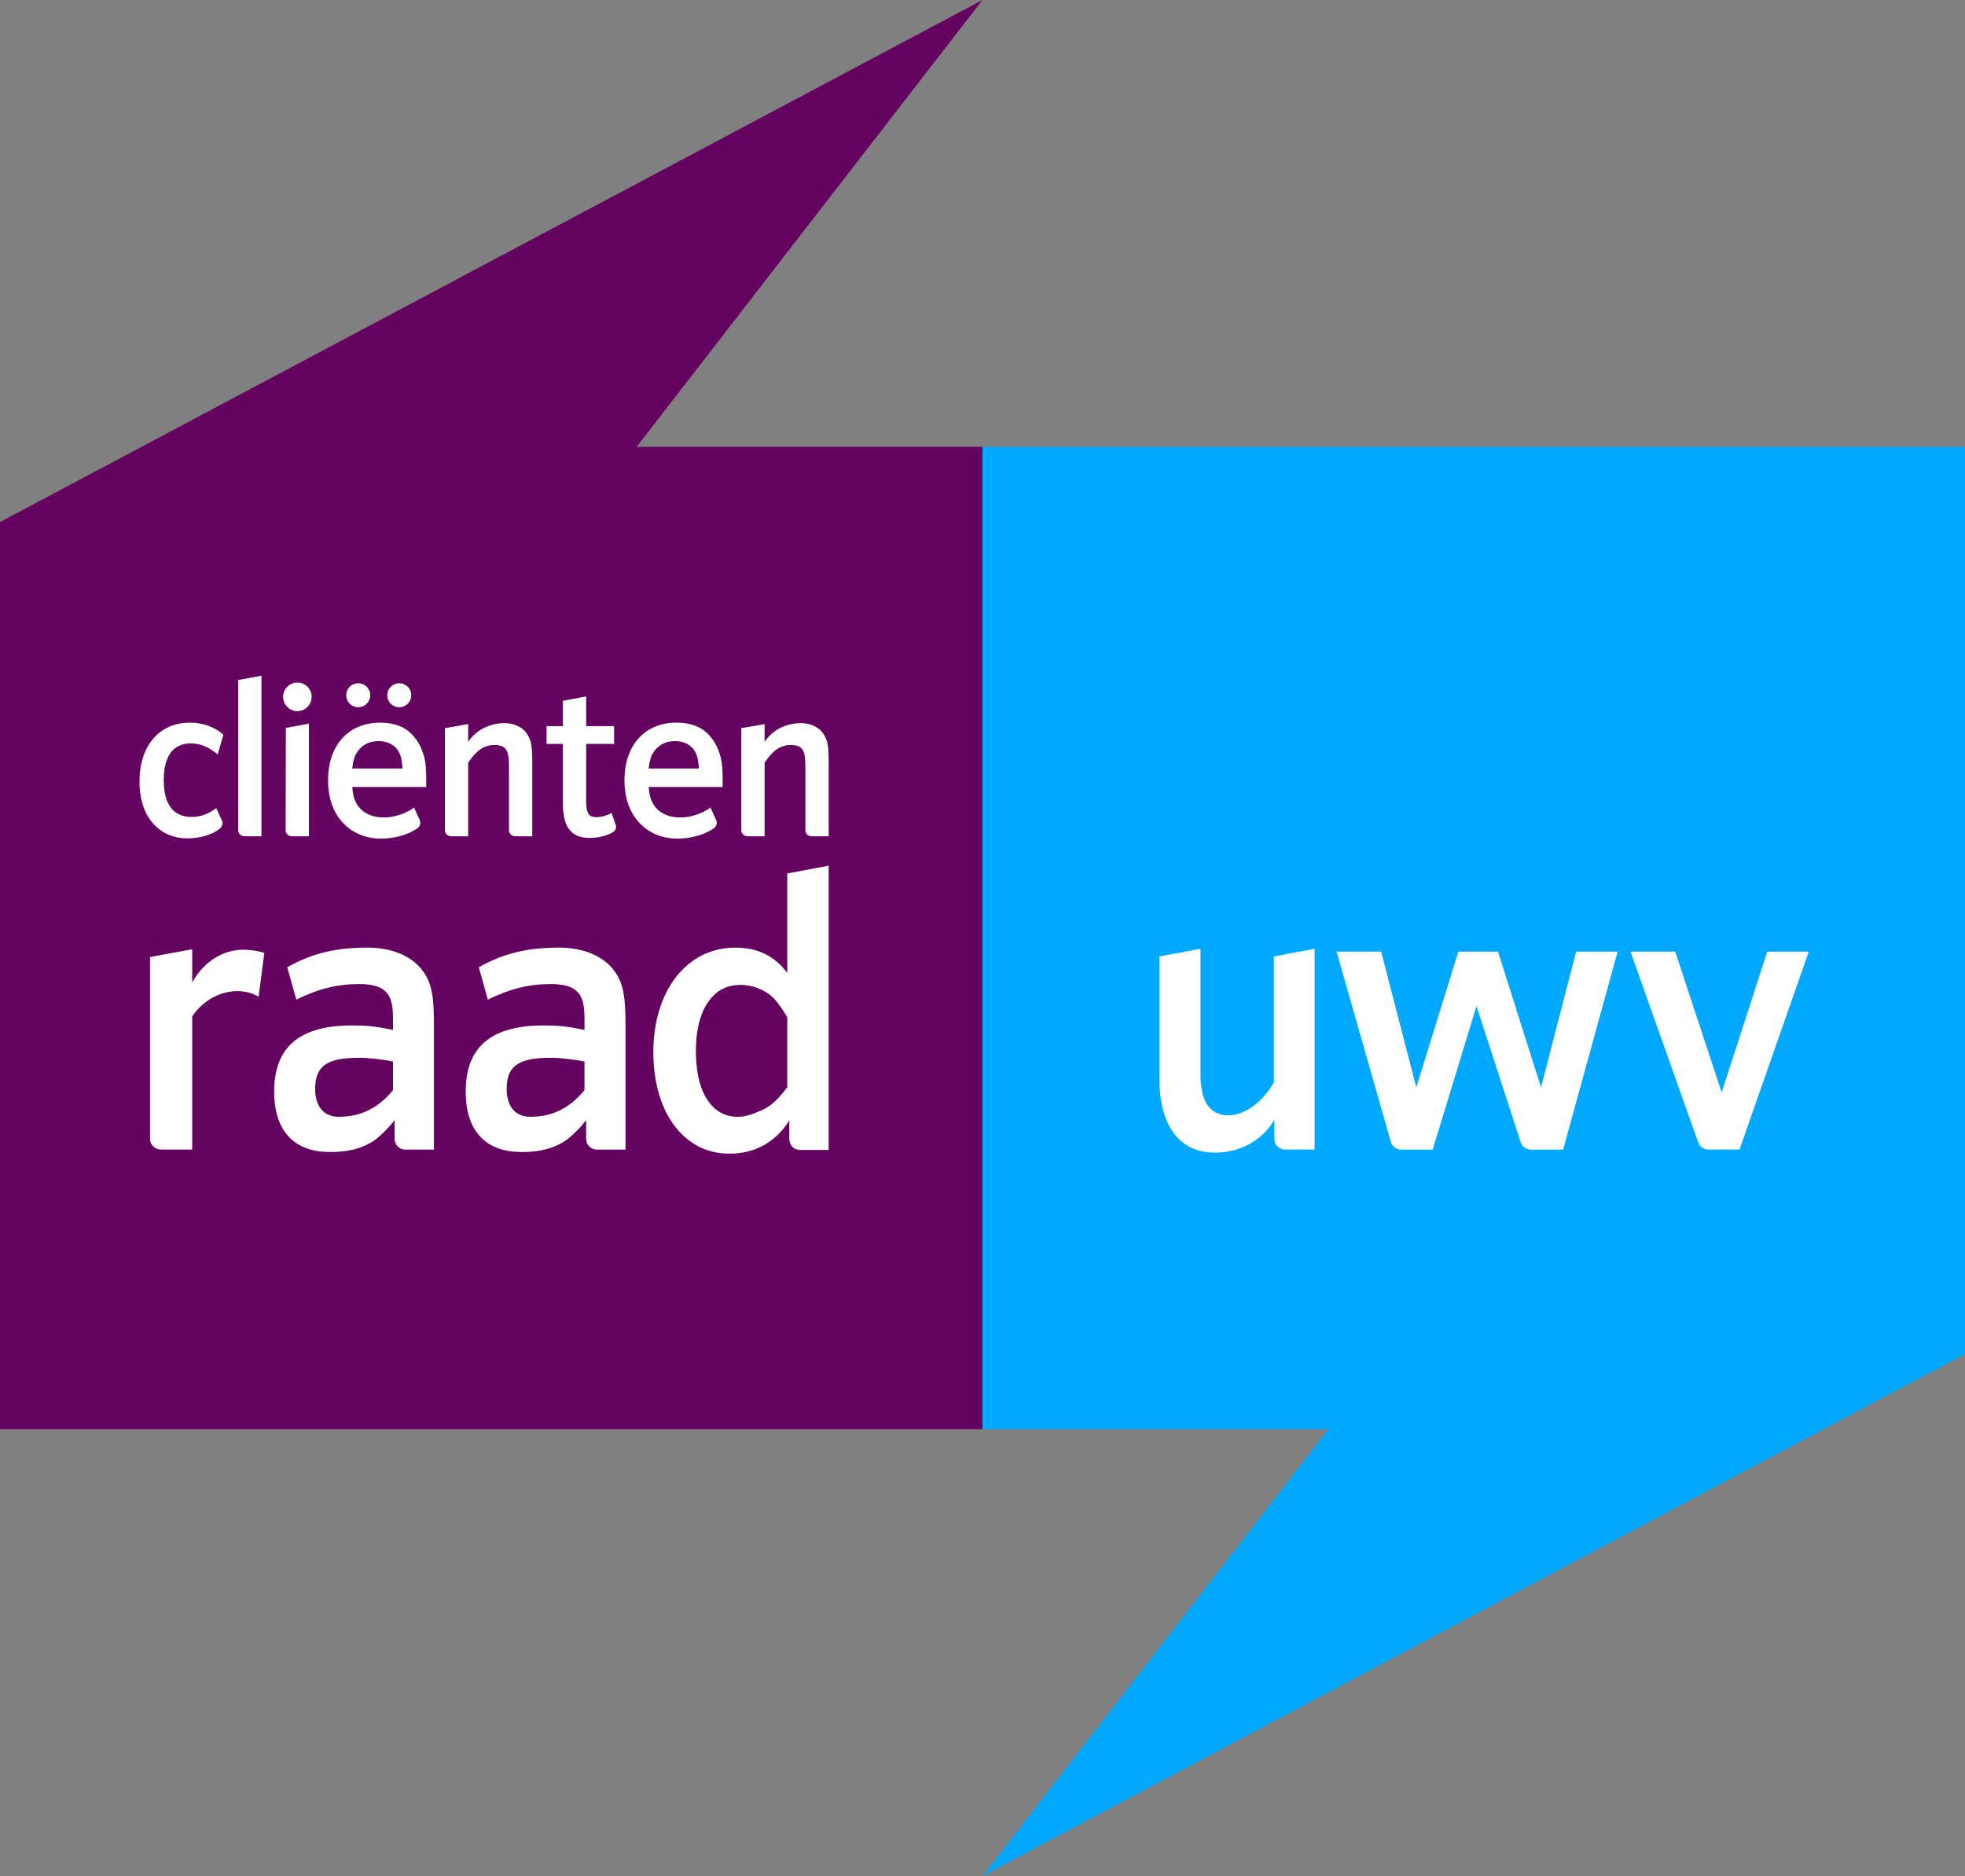
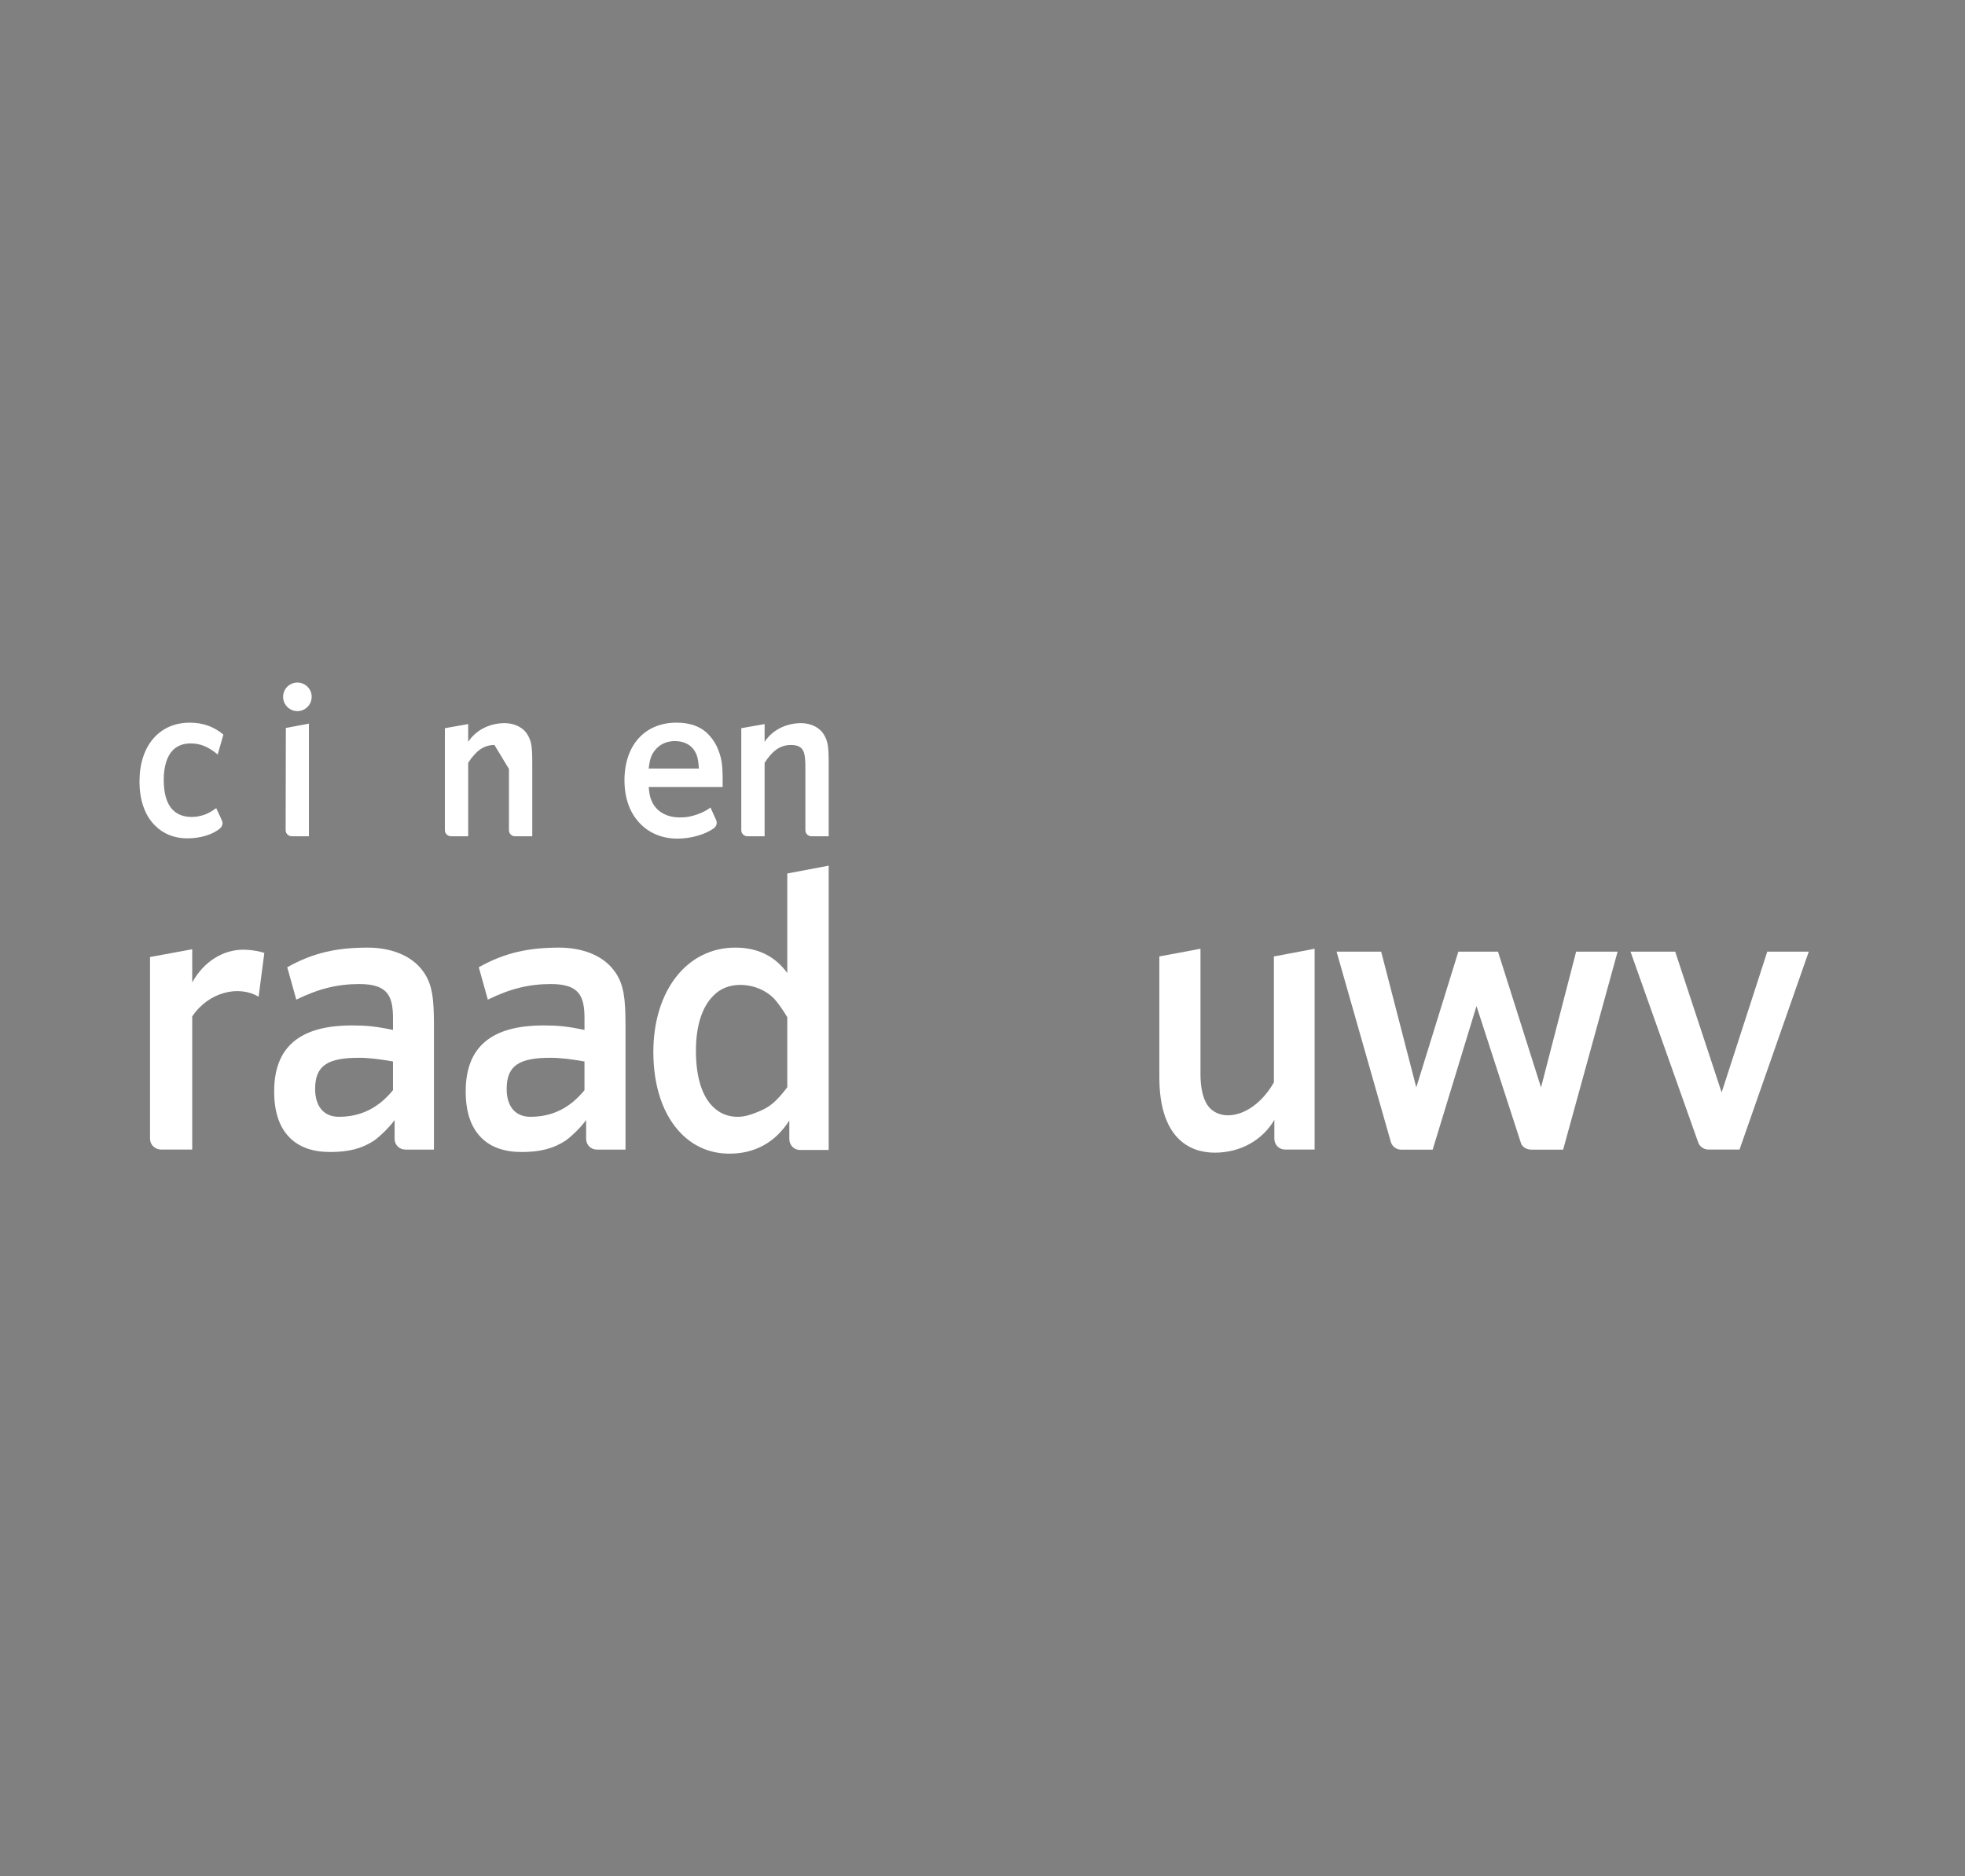
<svg xmlns="http://www.w3.org/2000/svg" xmlns:xlink="http://www.w3.org/1999/xlink" version="1.1" id="Laag_1" x="0px" y="0px" width="239.749px" height="228.924px" viewBox="0 0 239.749 228.924" enable-background="new 0 0 239.749 228.924" xml:space="preserve">
  <rect x="0" y="0" width="239.749" height="228.924" fill="#808080" stroke="none" />
-   <polygon fill="#650360" points="119.871,0 0,63.699 0,174.397 119.871,174.397 119.871,54.523 77.675,54.523 " />
-   <polygon fill="#00A8FF" points="119.871,54.526 119.871,174.396 162.07,174.396 119.871,228.924 239.749,165.223 239.749,54.526 " />
  <g>
    <defs>
      <rect id="SVGID_1_" x="-21.646" y="-27.057" width="283.038" height="283.038" />
    </defs>
    <clipPath id="SVGID_2_">
      <use xlink:href="#SVGID_1_" overflow="visible" />
    </clipPath>
    <path clip-path="url(#SVGID_2_)" fill="#FFFFFF" d="M155.484,138.964v-2.319c-1.444,2.475-4.133,4.004-7.272,4.004   c-3.144,0-6.76-1.844-6.76-9.209v-14.735l5.018-0.938v15.342c0,1.374,0.234,3.258,1.237,4.19c1.852,1.714,5.505,0.649,7.721-3.223   v-15.368l4.968-0.941v24.504h-3.6C156.064,140.27,155.484,139.694,155.484,138.964" />
    <path clip-path="url(#SVGID_2_)" fill="#FFFFFF" d="M210.057,133.301l5.569-17.182h5.064l-8.385,23.959l-0.062,0.191h-0.208h-3.588   c-0.581,0-1.086-0.371-1.261-0.899l-8.248-23.251h5.452L210.057,133.301z" />
    <path clip-path="url(#SVGID_2_)" fill="#FFFFFF" d="M180.146,122.763l-5.347,17.519h-3.838c-0.584,0-1.073-0.372-1.252-0.896   l-6.634-23.262h5.441l4.284,16.564l5.132-16.564h4.838l5.249,16.564l4.284-16.564h5.06l-6.646,24.157h-3.895   c-0.599,0-1.105-0.372-1.239-0.759L180.146,122.763z" />
    <path clip-path="url(#SVGID_2_)" fill="#FFFFFF" d="M31.553,121.626c-2.401-1.449-6.099-0.599-8.101,2.401v16.242h-3.8   c-0.748,0-1.347-0.598-1.347-1.301v-22.19l5.147-0.948v4.046c1.453-2.603,3.8-3.994,6.248-3.994c0,0,1.397,0,2.551,0.398   L31.553,121.626z" />
    <path clip-path="url(#SVGID_2_)" fill="#FFFFFF" d="M43.847,120.075c-2.649,0-4.944,0.554-7.697,1.902l-1.103-3.951   c3.202-1.799,6.102-2.396,9.85-2.396c2.498,0,5.298,0.799,6.799,3c1.049,1.497,1.249,3.243,1.249,6.443v15.2h-3.498   c-0.749,0-1.302-0.602-1.302-1.299v-2.305c-0.649,0.904-1.801,2.006-2.495,2.502c-1.502,0.996-3.153,1.398-5.353,1.398   c-2.097,0-3.747-0.55-4.949-1.747c-1.296-1.304-1.897-3.199-1.897-5.652c0-5.396,3.1-8.045,9.498-8.045   c1.748,0,2.846,0.102,5,0.549v-1.396C47.948,121.577,47.347,120.075,43.847,120.075 M38.448,132.876c0,2,0.95,3.397,2.899,3.397   c2.65,0,4.796-1.047,6.601-3.249v-3.499c-1.351-0.25-2.899-0.453-4.102-0.453C40.098,129.072,38.448,129.926,38.448,132.876" />
    <path clip-path="url(#SVGID_2_)" fill="#FFFFFF" d="M67.216,120.075c-2.649,0-4.949,0.554-7.694,1.902l-1.107-3.951   c3.205-1.799,6.103-2.396,9.85-2.396c2.502,0,5.299,0.799,6.801,3c1.045,1.497,1.252,3.243,1.252,6.443v15.2h-3.505   c-0.746,0-1.299-0.602-1.299-1.299v-2.305c-0.648,0.904-1.798,2.006-2.497,2.502c-1.501,0.996-3.15,1.398-5.351,1.398   c-2.097,0-3.748-0.55-4.948-1.747c-1.299-1.304-1.898-3.199-1.898-5.652c0-5.396,3.099-8.045,9.498-8.045   c1.75,0,2.846,0.102,4.996,0.549v-1.396C71.312,121.577,70.714,120.075,67.216,120.075 M61.817,132.876   c0,2,0.949,3.397,2.898,3.397c2.65,0,4.797-1.047,6.597-3.249v-3.499c-1.348-0.25-2.897-0.453-4.097-0.453   C63.465,129.072,61.817,129.926,61.817,132.876" />
    <path clip-path="url(#SVGID_2_)" fill="#FFFFFF" d="M89.01,140.771c-2.251,0-4.249-0.801-5.847-2.4   c-2.255-2.252-3.448-5.799-3.448-9.994c0-7.501,4.097-12.747,9.994-12.747c2.7,0,4.796,0.997,6.347,3.095v-12.141l5.05-0.953   v34.691h-3.499c-0.747,0-1.302-0.601-1.302-1.348v-2.252C94.559,139.472,92.009,140.771,89.01,140.771 M90.31,120.178   c-1.3,0-2.451,0.451-3.299,1.348c-1.351,1.354-2.101,3.649-2.101,6.698c0,3.099,0.699,5.452,2.05,6.798   c0.853,0.852,1.851,1.252,3.046,1.252c0.755,0,1.5-0.204,2.352-0.556c1.554-0.596,2.299-1.242,3.698-3.044v-8.552   c-0.5-0.844-0.997-1.547-1.497-2.145C93.512,120.827,91.908,120.178,90.31,120.178" />
    <path clip-path="url(#SVGID_2_)" fill="#FFFFFF" d="M27.092,100.16c0.139,0.312,0.025,0.705-0.284,0.956   c-0.816,0.678-2.277,1.182-3.966,1.182c-1.547,0-2.897-0.535-3.91-1.547c-1.265-1.237-1.912-3.124-1.912-5.397   c0-4.36,2.42-7.173,6.136-7.173c1.601,0,2.947,0.479,4.103,1.46l-0.701,2.42c-1.128-0.926-2.084-1.347-3.291-1.347   c-0.898,0-1.636,0.279-2.168,0.814c-0.729,0.73-1.122,2.001-1.122,3.627c0,1.689,0.363,2.925,1.122,3.685   c0.564,0.563,1.325,0.844,2.28,0.844c0.365,0,0.702-0.029,0.985-0.114c0.615-0.115,1.234-0.394,2.02-0.955   C26.78,99.435,27.092,100.16,27.092,100.16" />
-     <path clip-path="url(#SVGID_2_)" fill="#FFFFFF" d="M29.059,101.312V82.977l2.842-0.531v19.6h-2.079   C29.398,102.045,29.059,101.708,29.059,101.312" />
    <path clip-path="url(#SVGID_2_)" fill="#FFFFFF" d="M36.286,86.774c-0.954,0-1.744-0.784-1.744-1.744   c0-0.98,0.79-1.743,1.744-1.743c0.955,0,1.741,0.763,1.741,1.743C38.027,85.99,37.241,86.774,36.286,86.774 M35.612,102.045   c-0.424,0-0.76-0.337-0.76-0.729l0.025-12.491l2.812-0.53v13.75H35.612z" />
-     <path clip-path="url(#SVGID_2_)" fill="#FFFFFF" d="M50.518,98.529c0.392,0.846,0.701,1.547,0.701,1.547   c0.139,0.336,0.053,0.732-0.279,0.985c-1.1,0.791-2.816,1.268-4.443,1.268c-1.805,0-3.349-0.618-4.503-1.772   c-1.292-1.268-1.968-3.124-1.968-5.348c0-4.271,2.477-7.028,6.356-7.028c1.716,0,3.067,0.507,3.99,1.549   c0.508,0.558,0.873,1.149,1.1,1.769c0.422,1.07,0.531,1.886,0.531,3.771v0.758H42.98c0.081,0.9,0.167,1.293,0.39,1.772   c0.567,1.236,1.8,1.941,3.402,1.941c0.451,0,0.872-0.03,1.236-0.114C48.912,99.431,49.898,99.036,50.518,98.529 M43.71,86.297   c-0.817,0-1.464-0.645-1.464-1.462c0-0.816,0.646-1.46,1.464-1.46c0.814,0,1.46,0.644,1.46,1.46   C45.17,85.652,44.524,86.297,43.71,86.297 M49.108,93.776c-0.082-1.239-0.227-1.74-0.646-2.334   c-0.479-0.646-1.294-1.011-2.28-1.011c-0.899,0-1.687,0.307-2.245,0.897c-0.2,0.2-0.368,0.453-0.511,0.681   c-0.252,0.501-0.338,0.897-0.446,1.767H49.108z M48.717,86.297c-0.818,0-1.462-0.645-1.462-1.462c0-0.816,0.644-1.46,1.462-1.46   c0.813,0,1.461,0.644,1.461,1.46C50.178,85.652,49.53,86.297,48.717,86.297" />
-     <path clip-path="url(#SVGID_2_)" fill="#FFFFFF" d="M60.328,90.907c-1.378,0-2.302,0.79-3.205,2.17v8.968h-2.08   c-0.418,0-0.763-0.337-0.763-0.729V88.855l2.843-0.503v2.164c1.068-1.605,2.844-2.277,4.444-2.277c1.206,0,2.305,0.532,2.81,1.434   c0.477,0.785,0.565,1.487,0.565,3.486v8.886h-2.11c-0.396,0-0.732-0.337-0.732-0.729v-7.483   C62.1,91.839,61.99,90.907,60.328,90.907" />
-     <path clip-path="url(#SVGID_2_)" fill="#FFFFFF" d="M75.12,100.64c0.113,0.338,0,0.704-0.364,0.926   c-0.397,0.228-1.379,0.677-2.813,0.677c-1.012,0-1.744-0.252-2.28-0.788c-0.672-0.646-0.983-1.771-0.983-3.458V90.77h-1.993v-2.167   h1.993v-3.091l2.84-0.535v3.626h3.406v2.167h-3.406v6.947c0,0.897,0.114,1.459,0.397,1.741c0.195,0.169,0.45,0.255,0.842,0.255   c0.763,0,1.463-0.283,1.854-0.51C74.869,99.885,75.12,100.64,75.12,100.64" />
+     <path clip-path="url(#SVGID_2_)" fill="#FFFFFF" d="M60.328,90.907c-1.378,0-2.302,0.79-3.205,2.17v8.968h-2.08   c-0.418,0-0.763-0.337-0.763-0.729V88.855l2.843-0.503v2.164c1.068-1.605,2.844-2.277,4.444-2.277c1.206,0,2.305,0.532,2.81,1.434   c0.477,0.785,0.565,1.487,0.565,3.486v8.886h-2.11c-0.396,0-0.732-0.337-0.732-0.729v-7.483   " />
    <path clip-path="url(#SVGID_2_)" fill="#FFFFFF" d="M86.683,98.529c0.388,0.848,0.699,1.547,0.699,1.547   c0.142,0.334,0.055,0.732-0.28,0.987c-1.1,0.783-2.813,1.266-4.444,1.266c-1.801,0-3.345-0.618-4.499-1.771   c-1.295-1.297-1.967-3.126-1.967-5.346c0-4.274,2.476-7.034,6.353-7.034c1.718,0,3.068,0.511,3.996,1.552   c0.504,0.561,0.87,1.152,1.093,1.771c0.423,1.067,0.536,1.883,0.536,3.767v0.76h-9.024c0.082,0.898,0.168,1.293,0.391,1.77   c0.567,1.239,1.802,1.944,3.402,1.944c0.451,0,0.87-0.028,1.238-0.114C85.078,99.43,86.06,99.036,86.683,98.529 M85.27,93.776   c-0.08-1.235-0.223-1.743-0.646-2.333c-0.477-0.645-1.294-1.014-2.275-1.014c-0.903,0-1.688,0.312-2.246,0.902   c-0.2,0.196-0.368,0.449-0.511,0.674c-0.252,0.508-0.336,0.901-0.447,1.771H85.27z" />
    <path clip-path="url(#SVGID_2_)" fill="#FFFFFF" d="M96.493,90.907c-1.377,0-2.306,0.79-3.203,2.17v8.968h-2.084   c-0.42,0-0.762-0.337-0.762-0.729V88.855l2.846-0.503v2.164c1.064-1.605,2.84-2.277,4.441-2.277c1.208,0,2.307,0.532,2.813,1.434   c0.474,0.785,0.562,1.487,0.562,3.486v8.886h-2.11c-0.394,0-0.731-0.337-0.731-0.729v-7.483   C98.266,91.839,98.151,90.907,96.493,90.907" />
  </g>
</svg>